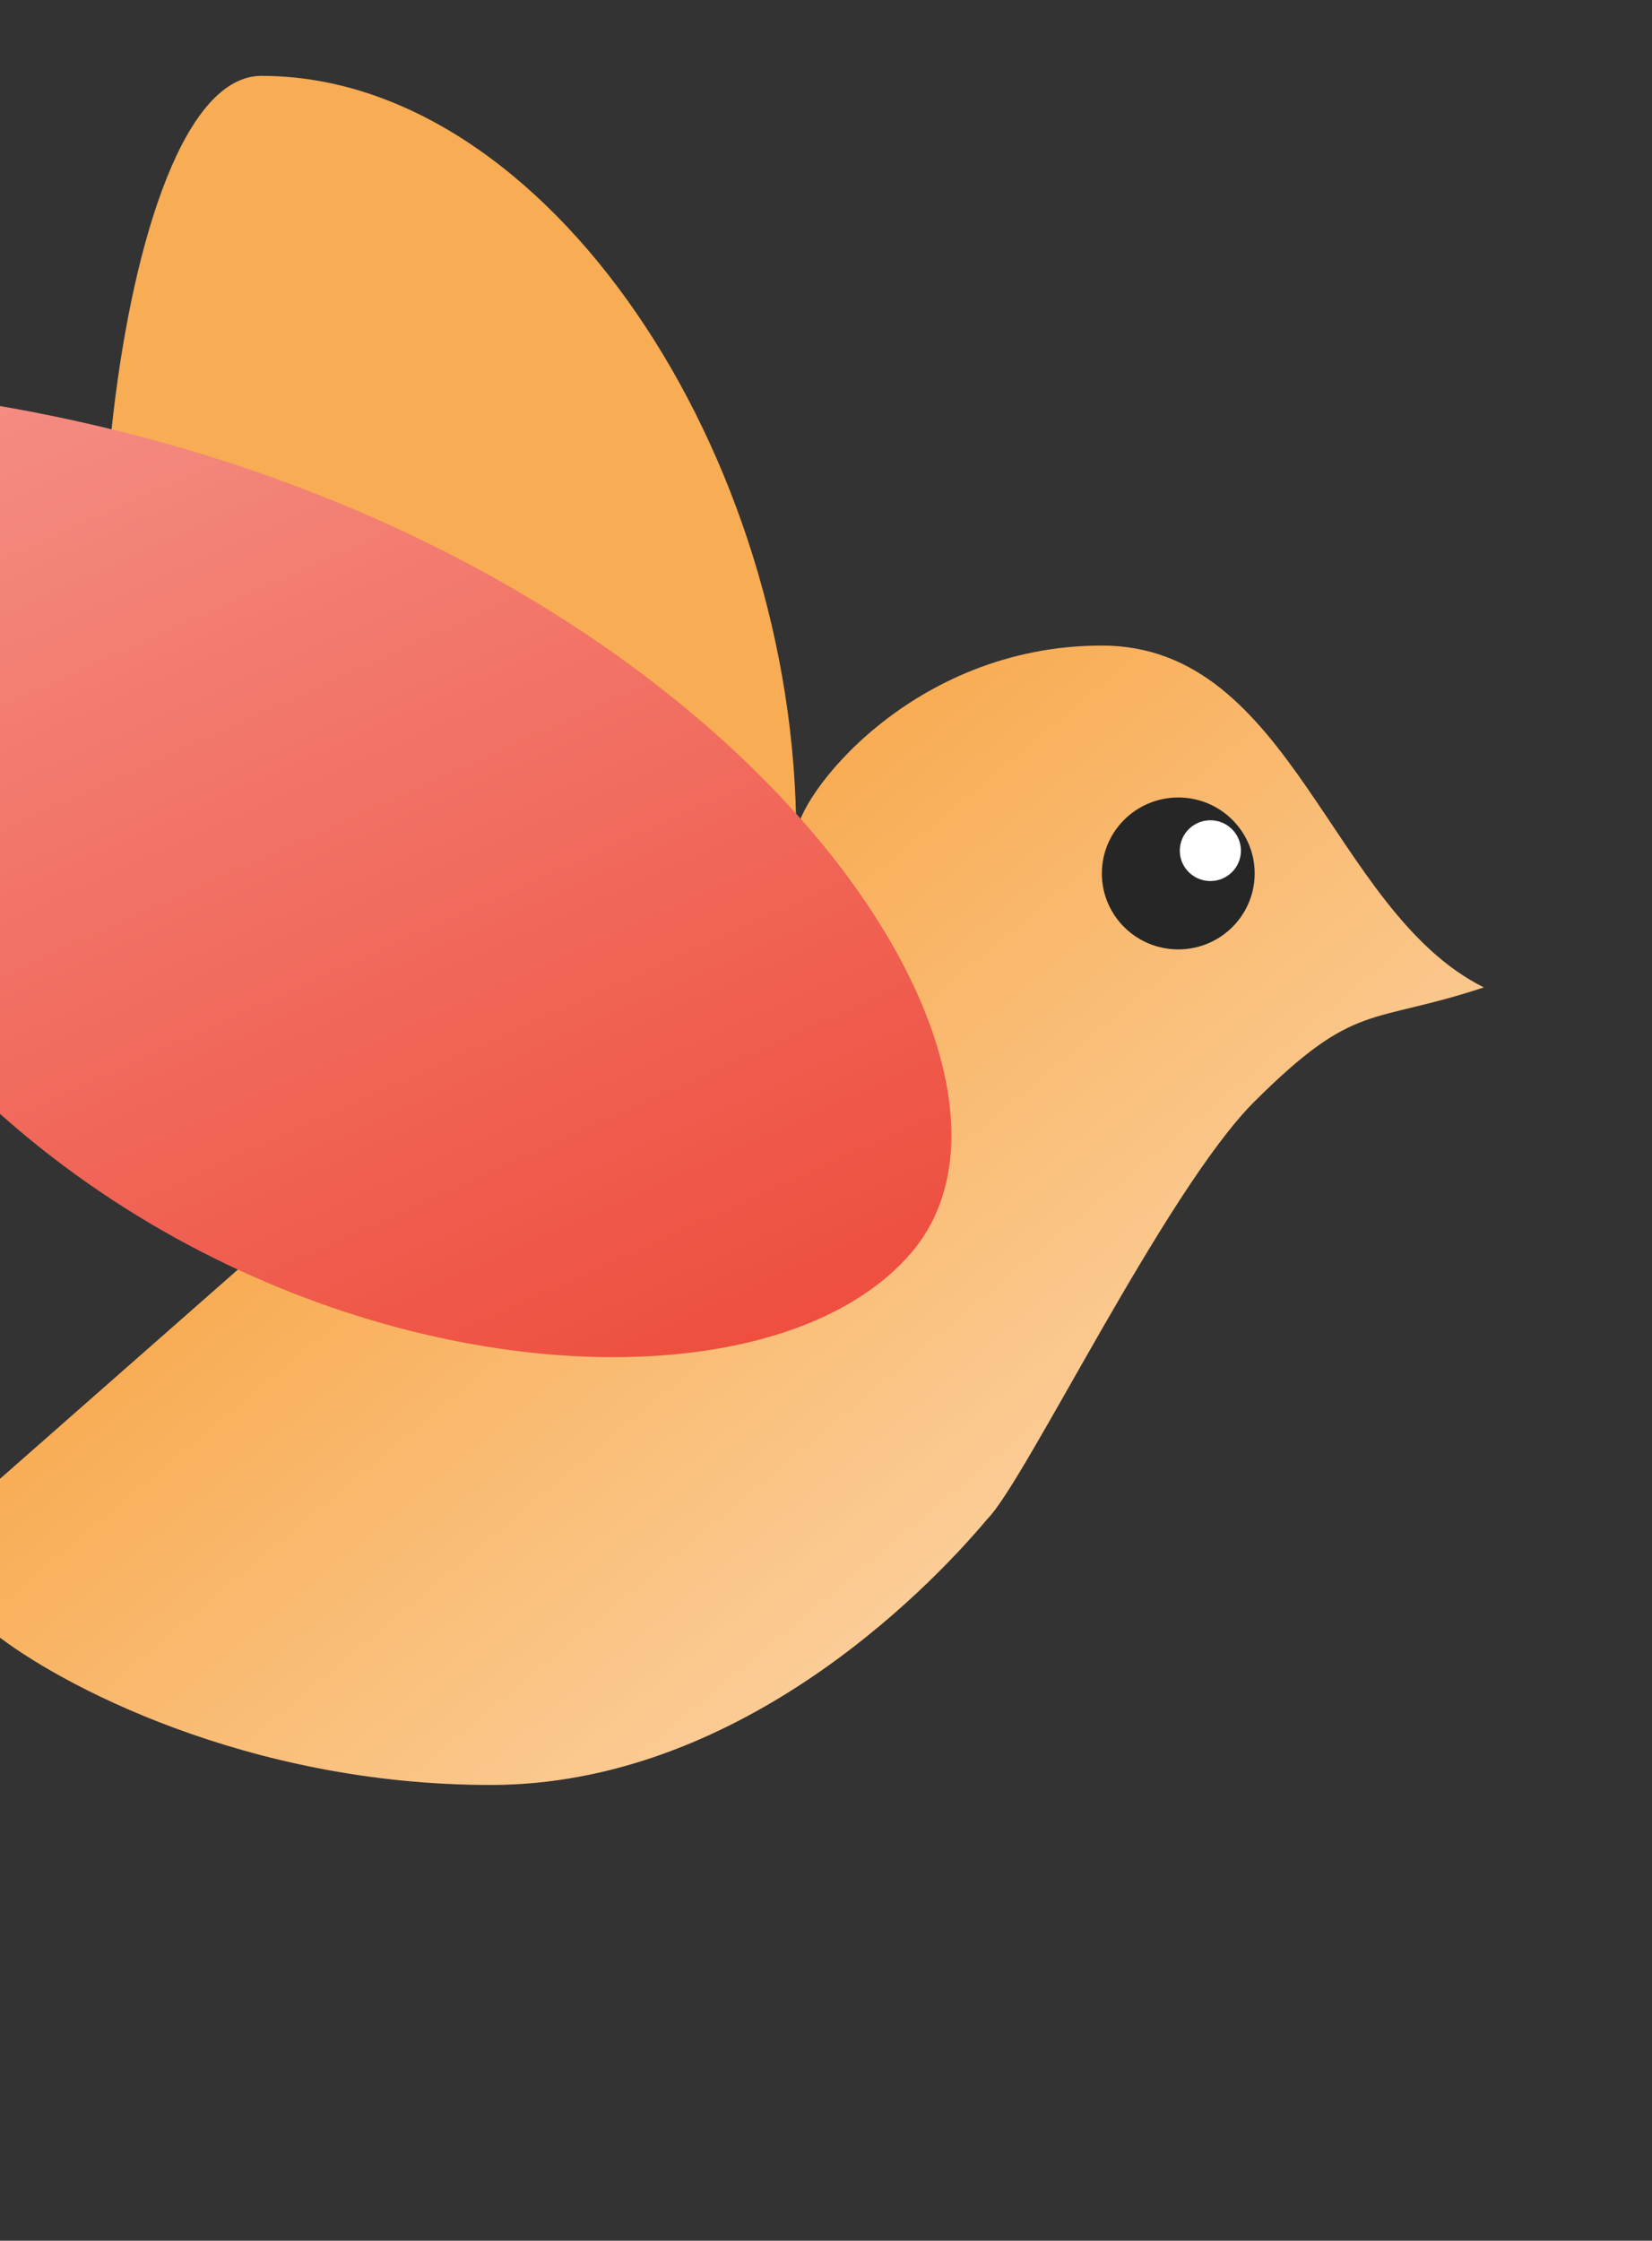
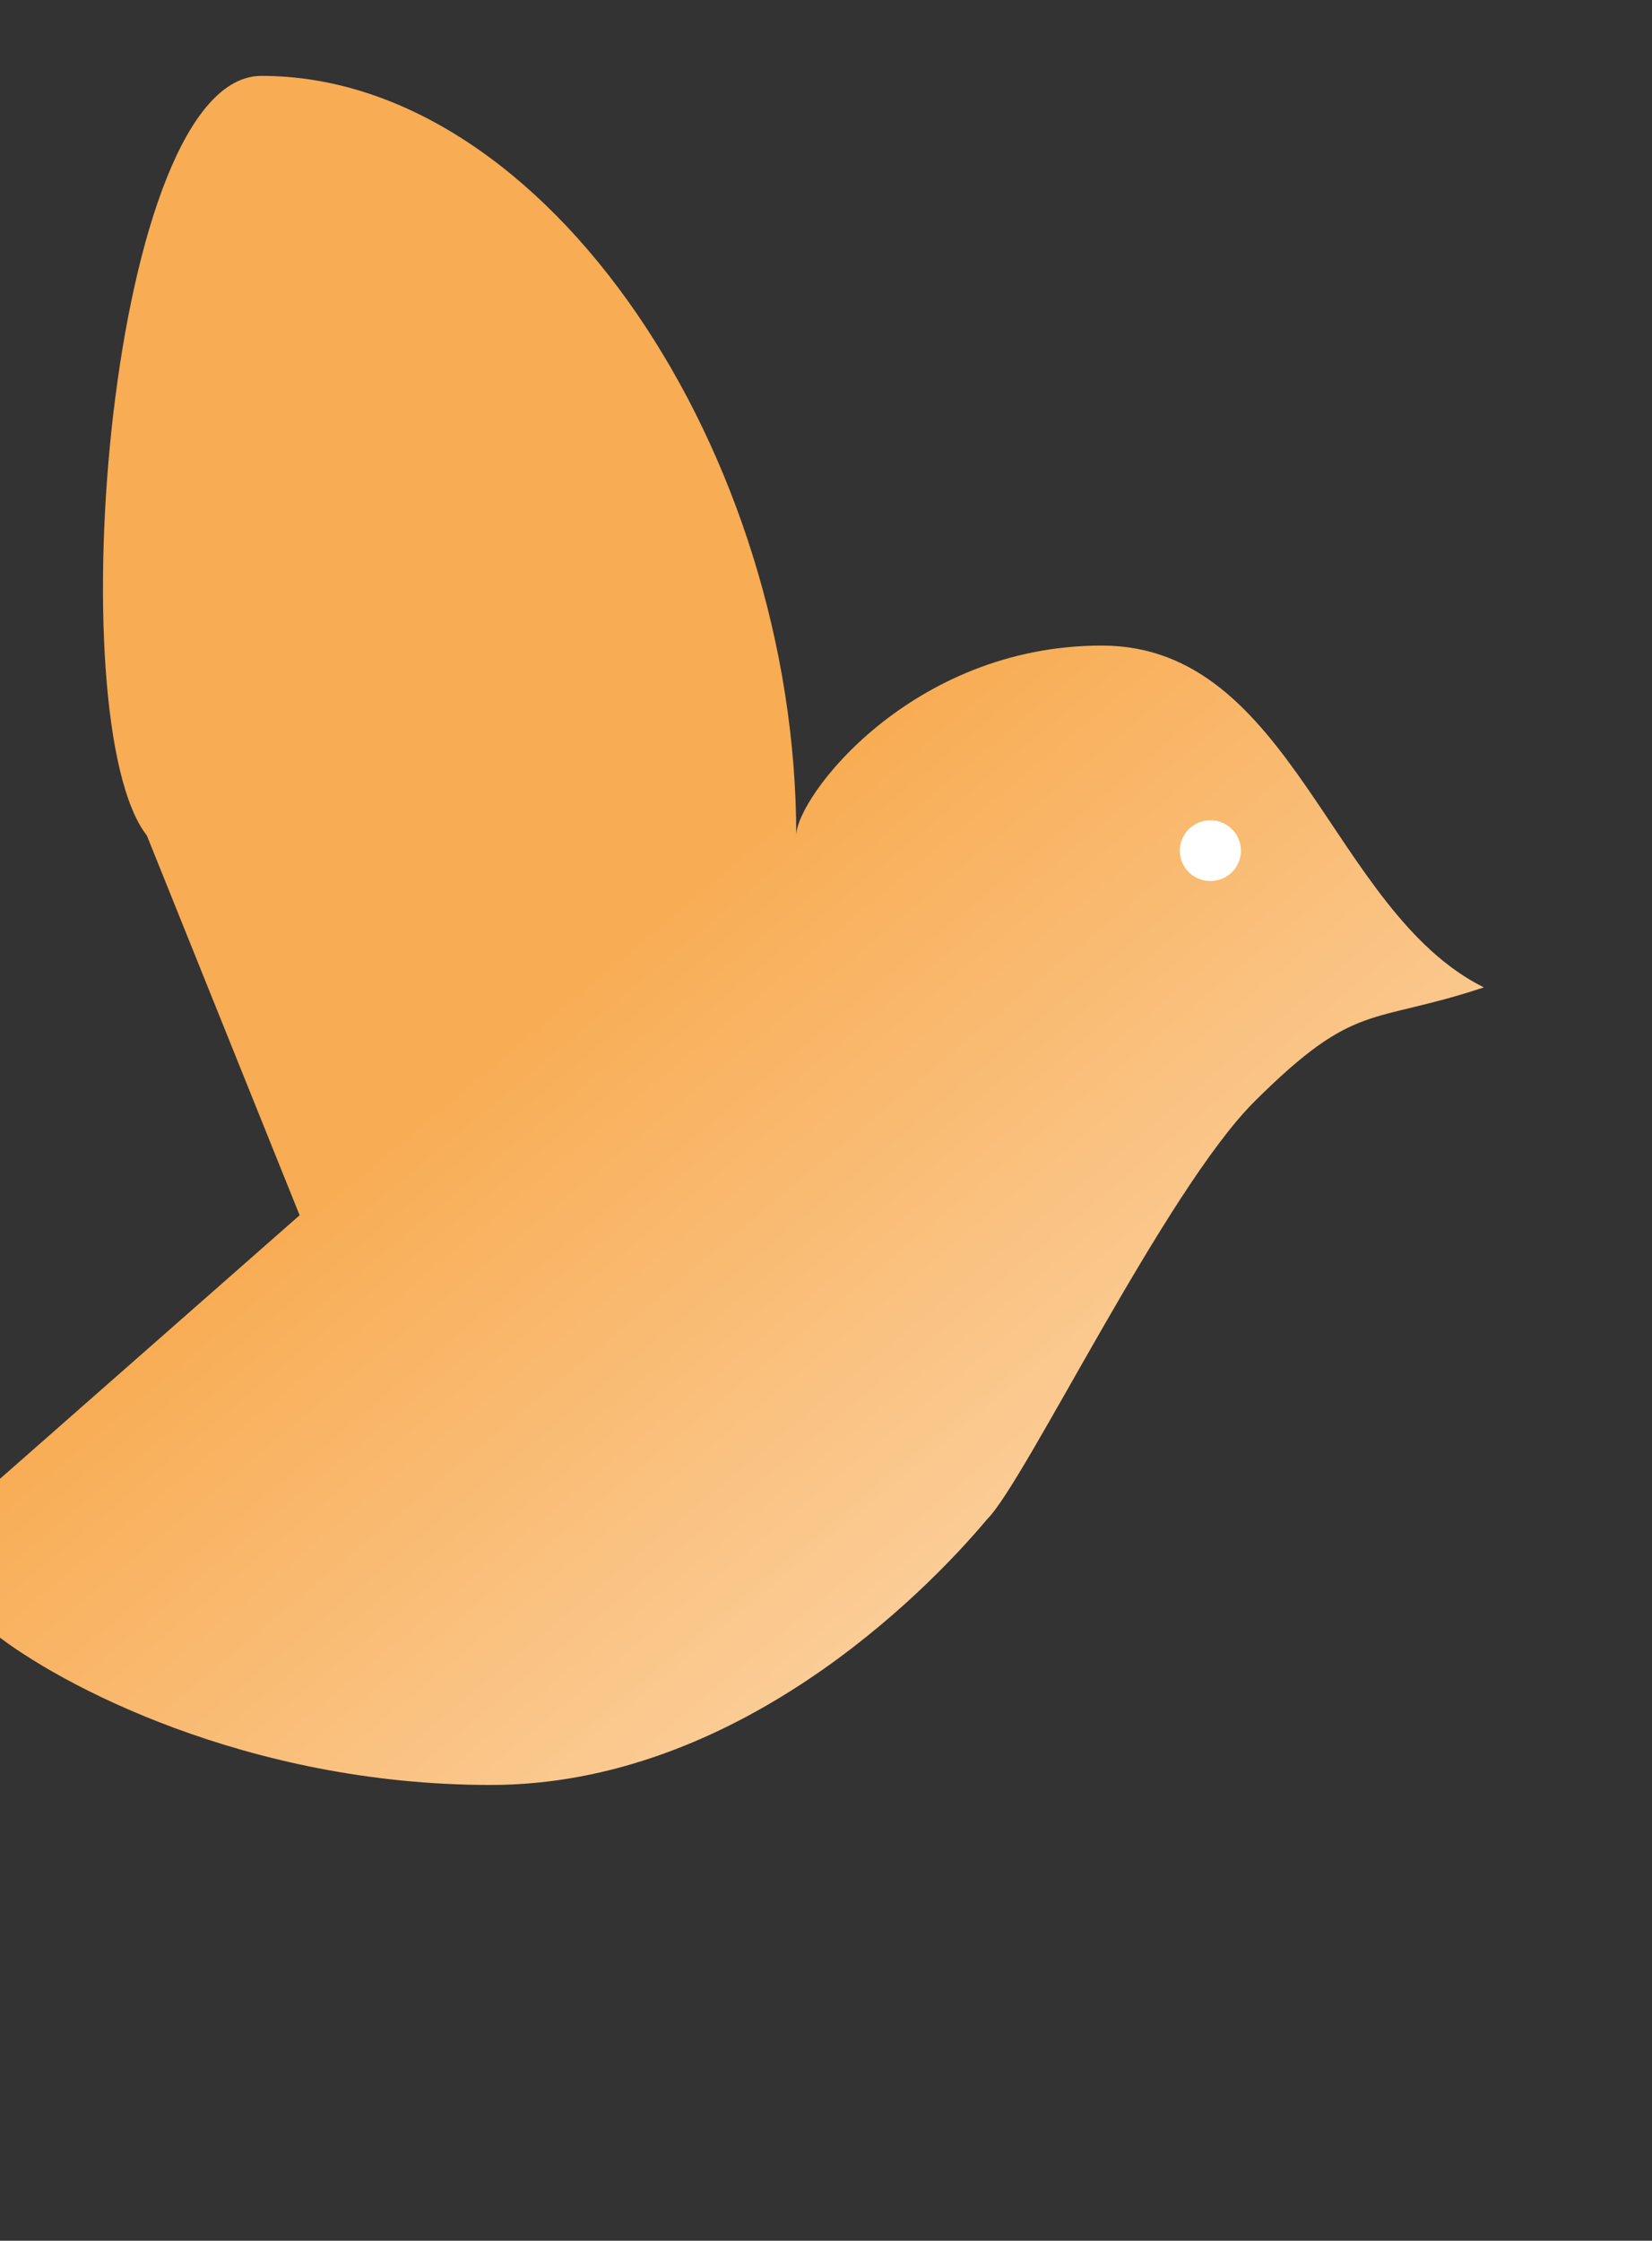
<svg xmlns="http://www.w3.org/2000/svg" width="393" height="533" viewBox="0 0 393 533" fill="none">
  <rect x="0" y="0" width="393" height="533" fill="#333333" stroke="none" />
  <path d="M-110.474 533L-165 496.863L71.281 289.075L34.93 198.733C13.725 171.63 25.842 18.048 62.193 18.048C130.491 18.048 189.421 108.39 189.421 198.733C189.421 189.698 216.684 153.561 262.123 153.561C307.561 153.561 316.649 216.801 353 234.87C325.737 243.904 322.608 237.98 298.474 261.972C277.255 283.066 243.947 352.315 234.86 361.349C219.713 379.418 174.881 424.589 116.719 424.589C58.558 424.589 13.725 400.498 -1.421 388.452L-110.474 533Z" fill="url(#paint0_linear_164_4205)" />
-   <path d="M262.125 207.767C262.125 217.745 270.263 225.835 280.301 225.835C290.339 225.835 298.476 217.745 298.476 207.767C298.476 197.788 290.339 189.698 280.301 189.698C270.263 189.698 262.125 197.788 262.125 207.767Z" fill="#262626" />
  <path d="M280.668 202.346C280.668 206.338 283.923 209.574 287.939 209.574C291.954 209.574 295.209 206.338 295.209 202.346C295.209 198.355 291.954 195.119 287.939 195.119C283.923 195.119 280.668 198.355 280.668 202.346Z" fill="white" />
-   <path d="M216.687 298.111C162.161 361.35 -74.115 307.145 -74.115 90.323C143.986 90.323 262.128 245.41 216.687 298.111Z" fill="url(#paint1_linear_164_4205)" />
  <defs>
    <linearGradient id="paint0_linear_164_4205" x1="81.916" y1="275.286" x2="192.246" y2="407.448" gradientUnits="userSpaceOnUse">
      <stop stop-color="#F8AC53" />
      <stop offset="1" stop-color="#FBCD98" />
    </linearGradient>
    <linearGradient id="paint1_linear_164_4205" x1="190.06" y1="317.832" x2="57.892" y2="25.928" gradientUnits="userSpaceOnUse">
      <stop stop-color="#EE4E3E" />
      <stop offset="1" stop-color="#F5958B" />
    </linearGradient>
  </defs>
</svg>